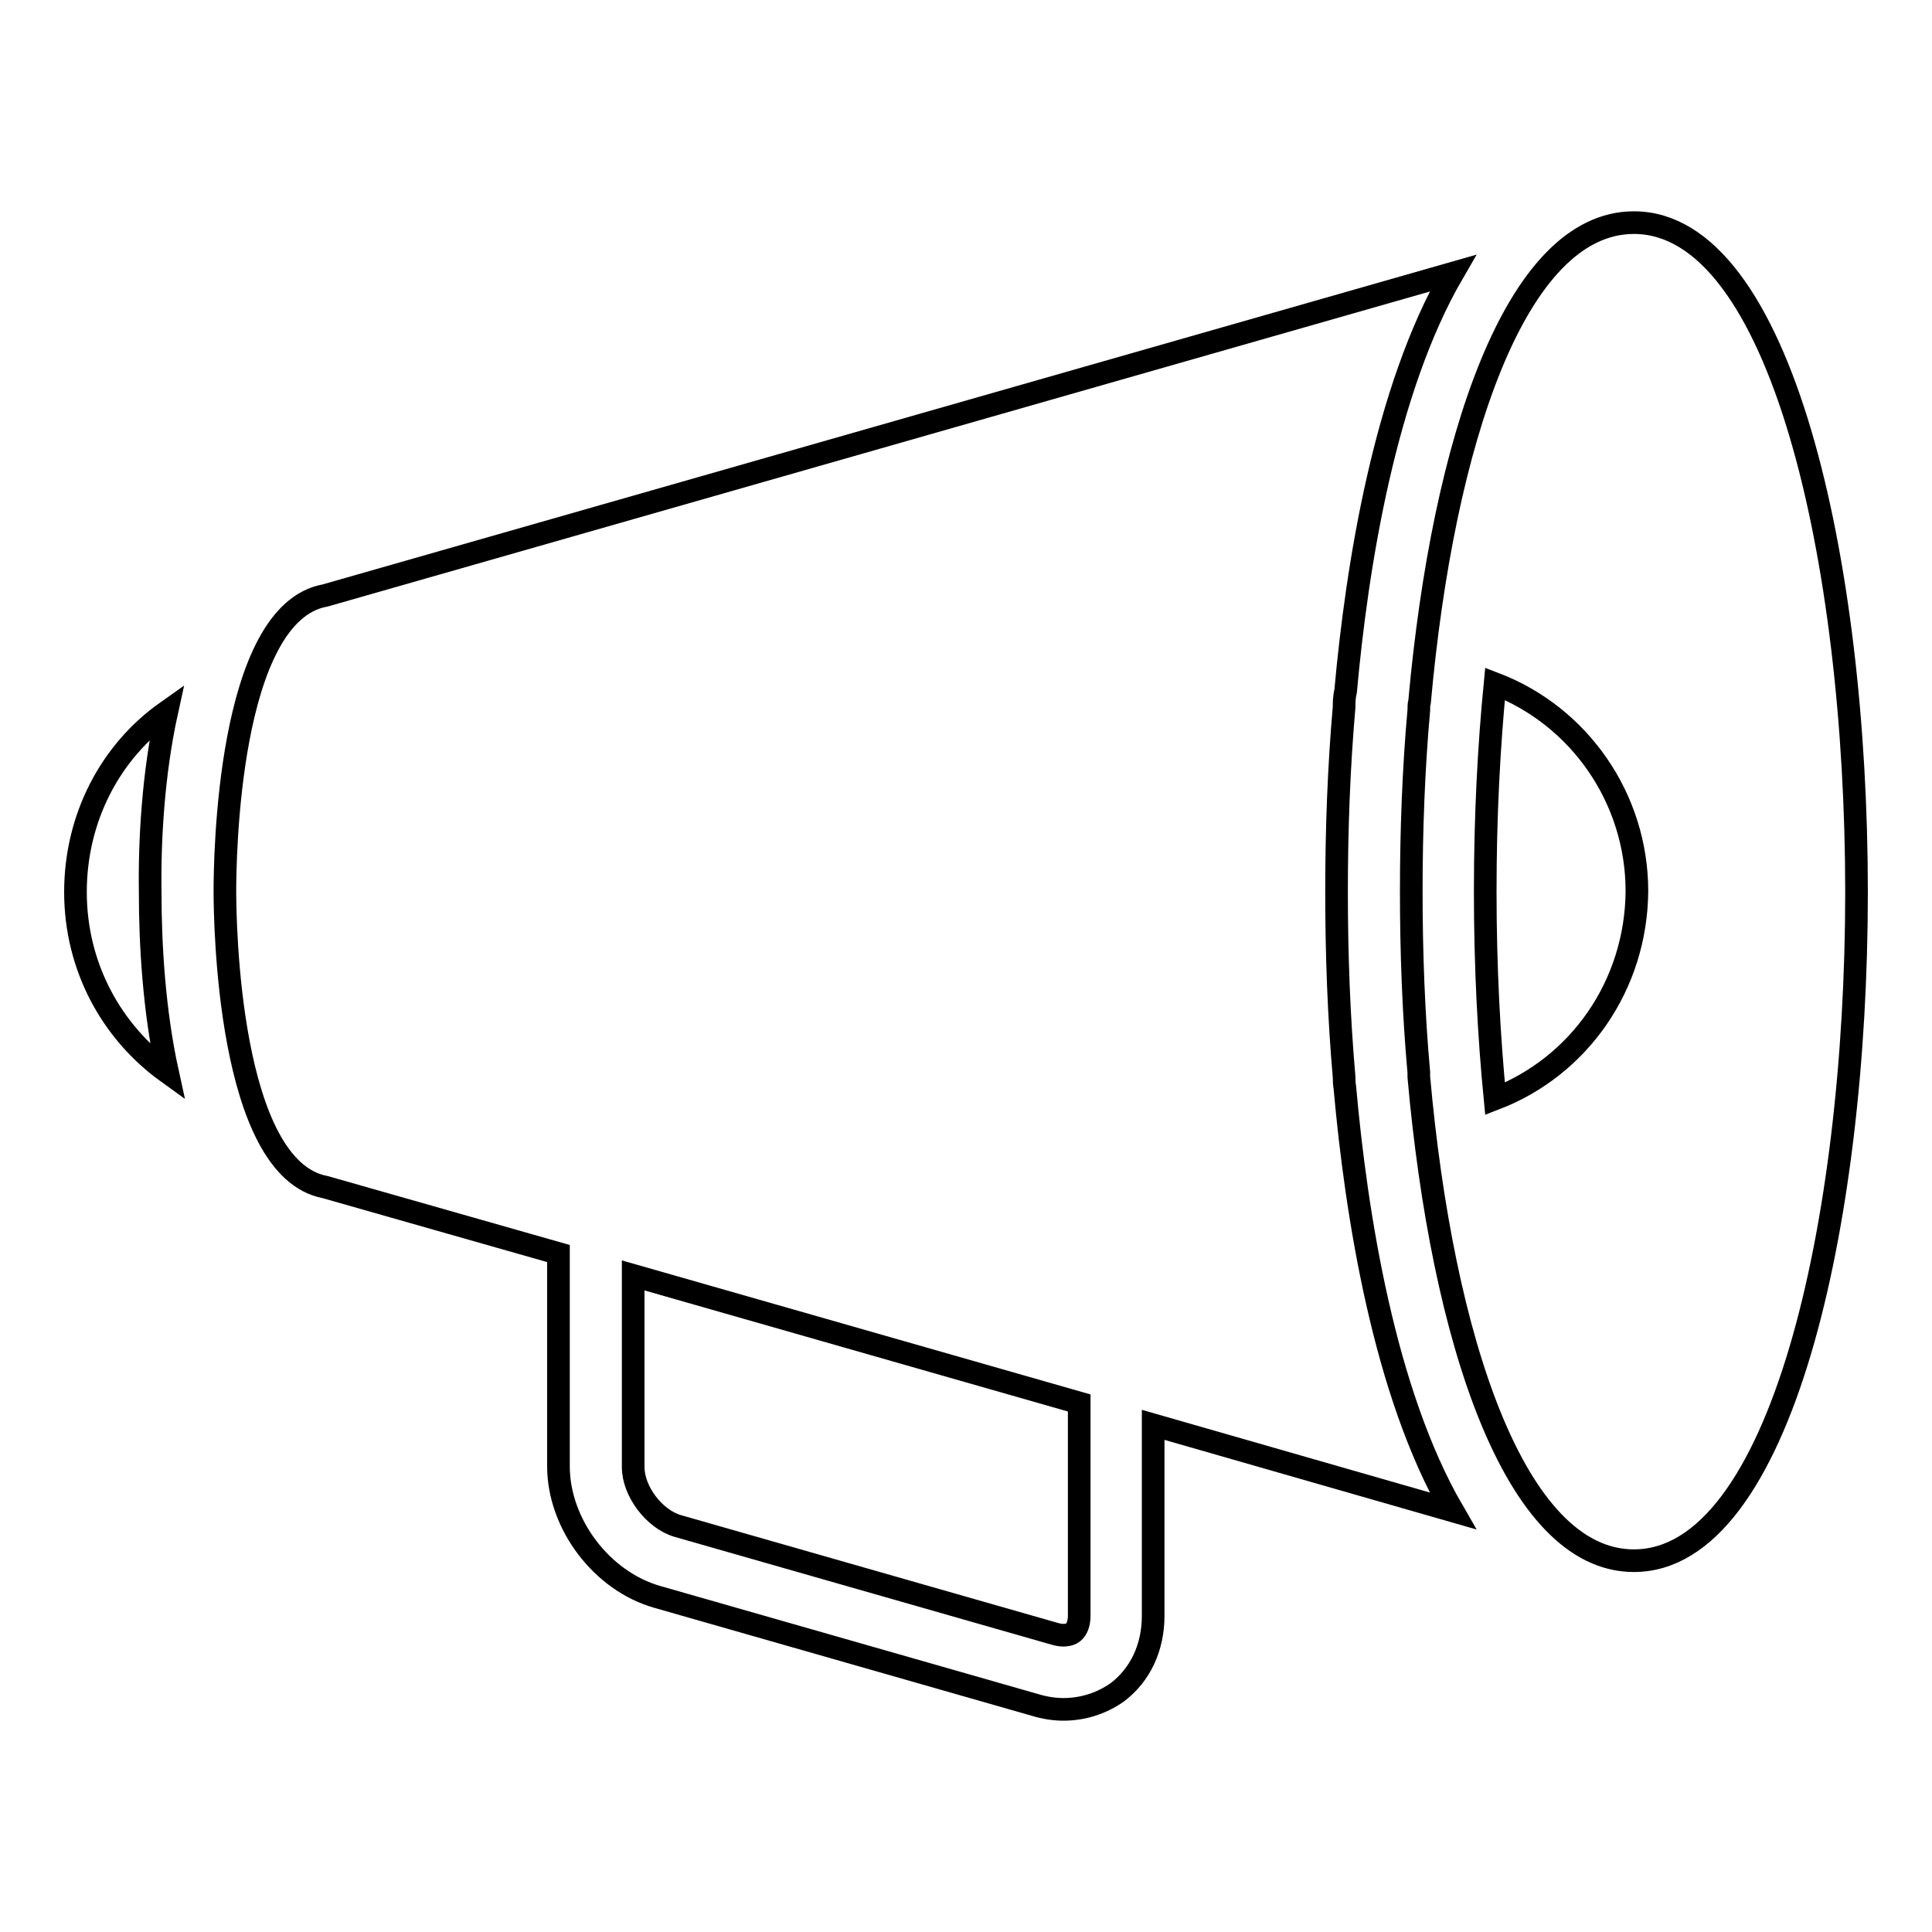
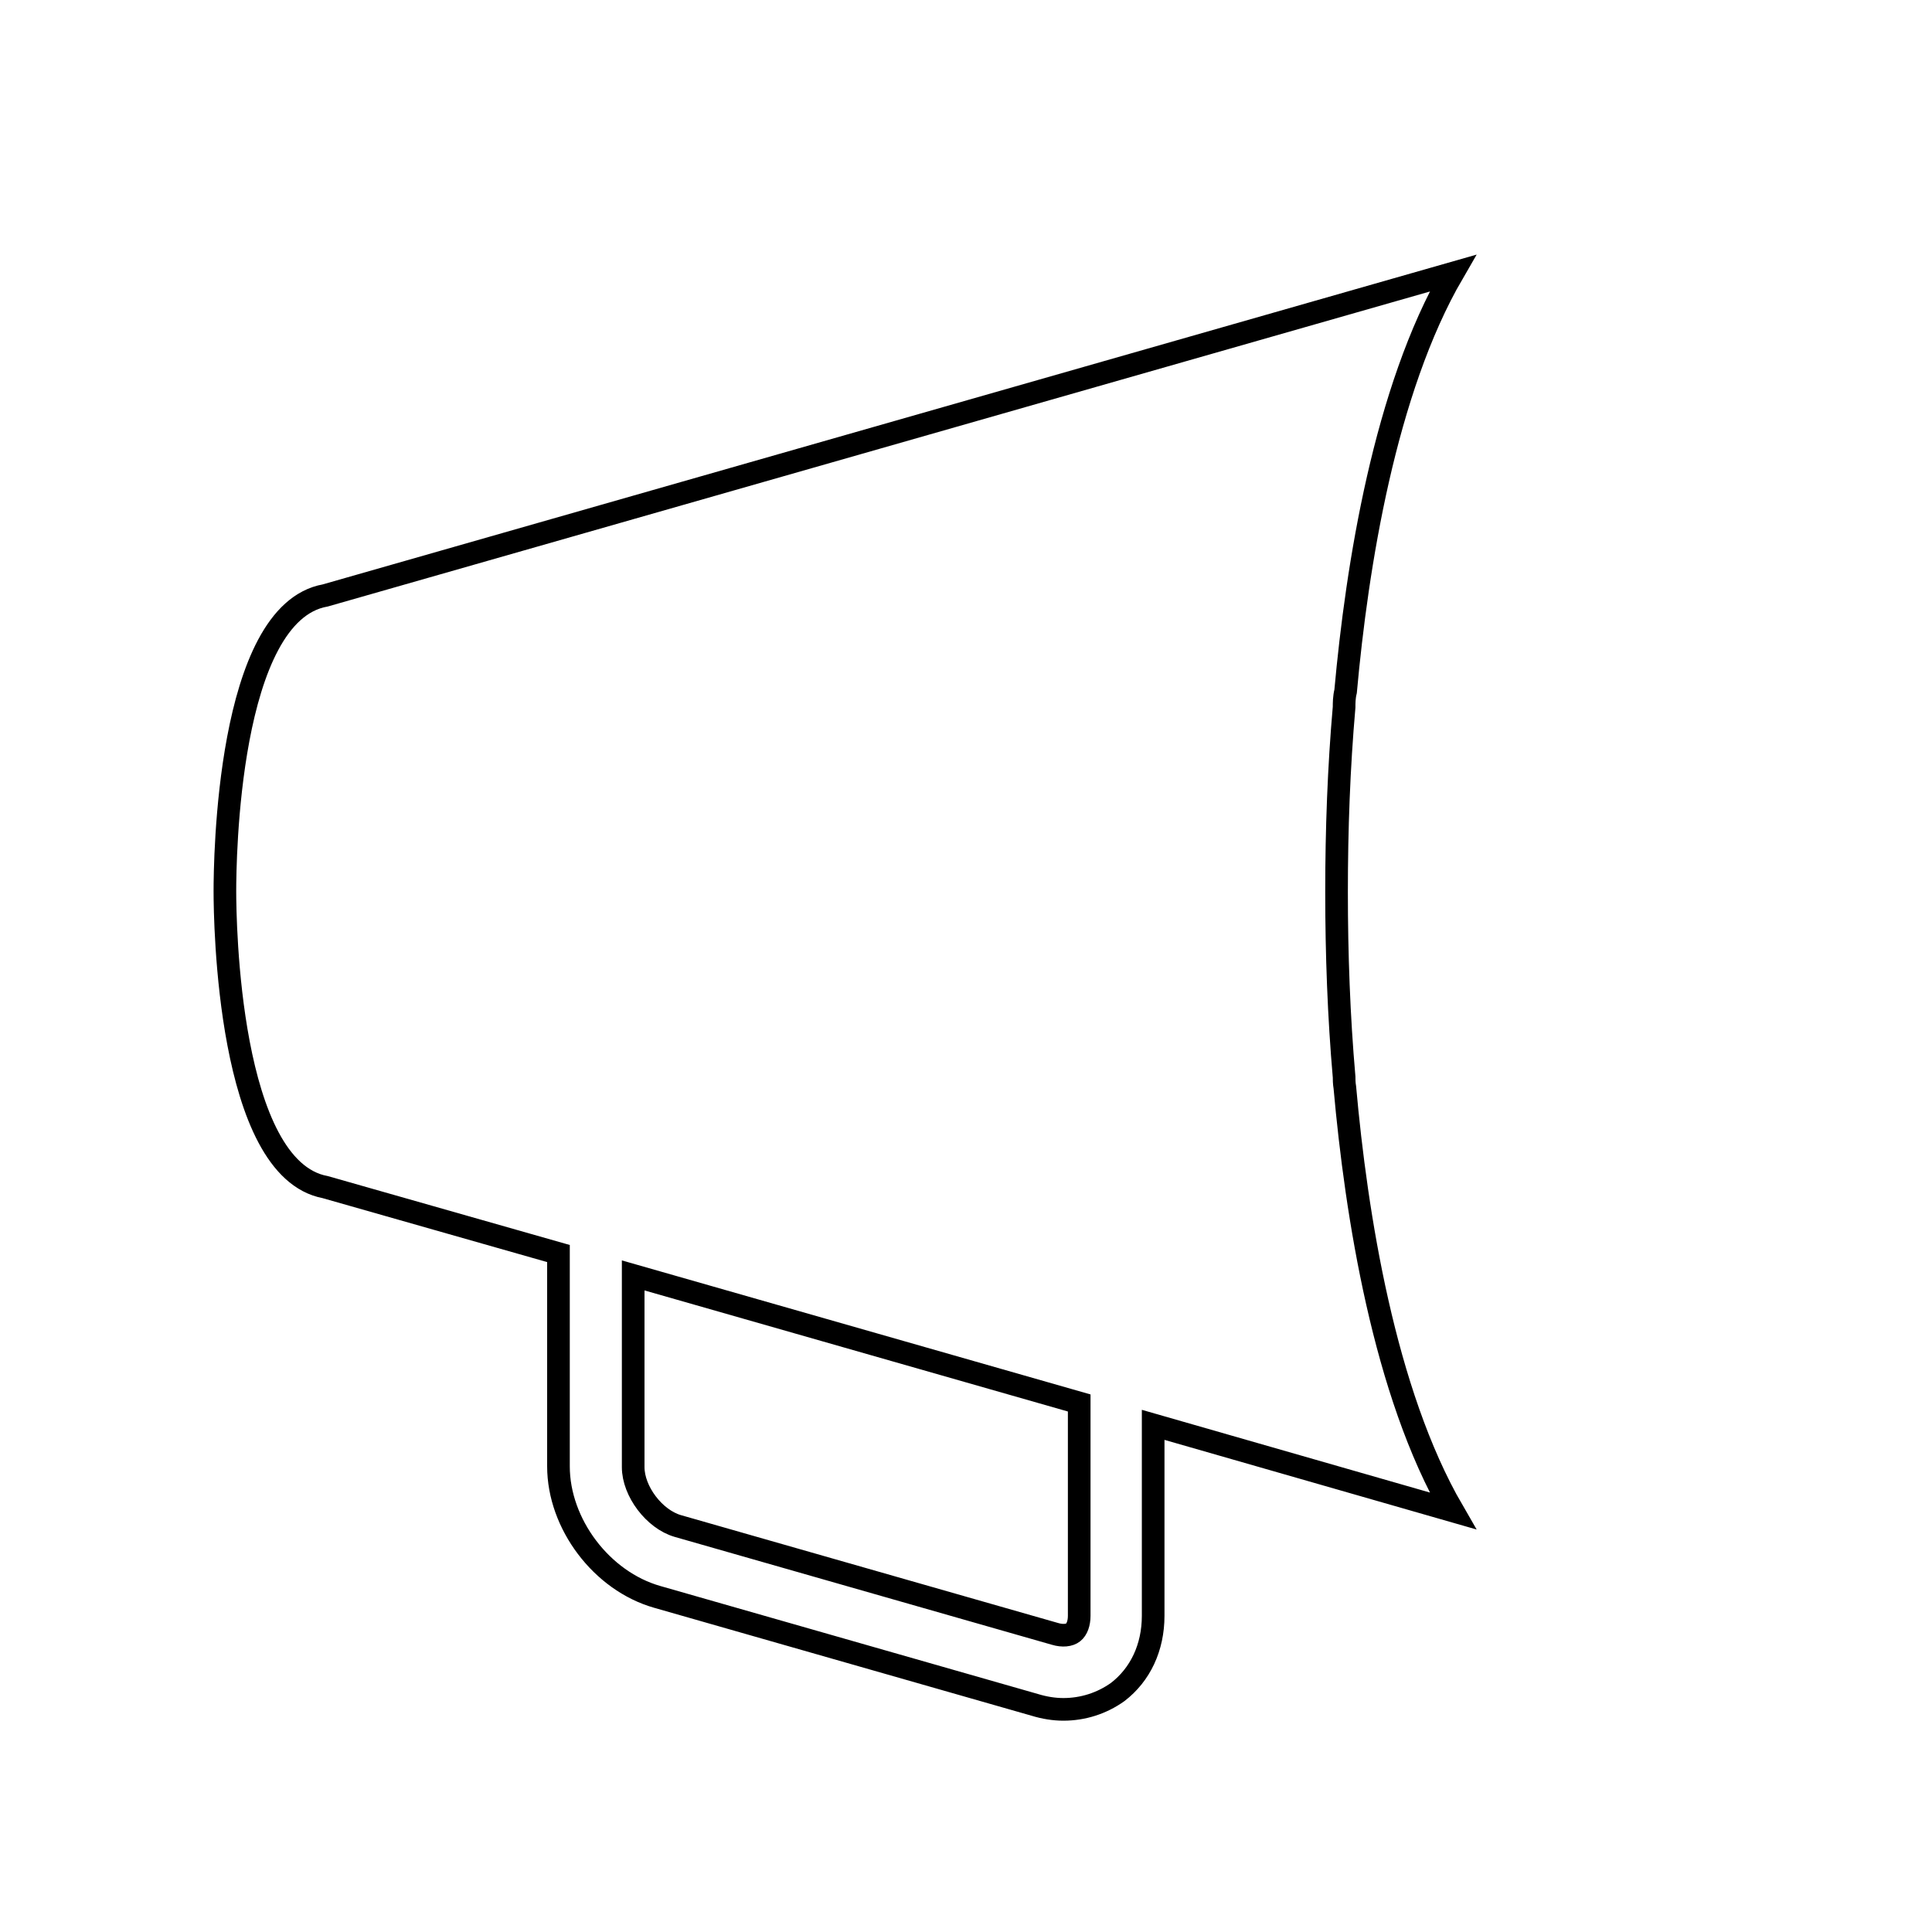
<svg xmlns="http://www.w3.org/2000/svg" version="1.1" x="0px" y="0px" viewBox="0 0 256 256" enable-background="new 0 0 256 256" xml:space="preserve">
  <g>
    <g>
-       <path stroke-width="3" fill-opacity="0" stroke="#000000" d="M216.5,29.5c-15.7,0-25.3,29.1-28.4,63.5c-0.1,0.3-0.1,0.7-0.1,1.1c-0.7,7.8-1,16-1,24c0,8.1,0.3,16.2,1,24c0,0.1,0,0.3,0,0.6c3.1,34.7,12.7,64.1,28.5,64.1c19.4,0,29.5-44.6,29.5-88.6C246,74.1,235.9,29.5,216.5,29.5z M198.1,145.6c-0.8-8.2-1.3-17.4-1.3-27.5c0-10.1,0.5-19.3,1.3-27.5c11.2,4.3,18.8,15.2,18.8,27.5C216.8,130.5,209.3,141.3,198.1,145.6z" />
      <path stroke-width="3" fill-opacity="0" stroke="#000000" d="M178.1,142.7c-0.7-8-1-16.3-1-24.5c0-8.3,0.3-16.5,1-24.5c0-0.5,0-1.3,0.2-2.1c1.5-16.6,5.2-39.9,14.2-55.4L43.1,78.9c0,0,0,0,0,0c-13,2.3-13.3,35.3-13.3,39.2c0,3.9,0.4,36.8,13.3,39.2c0,0,0,0,0,0l30.9,8.8v28.2c0,7.6,5.7,15.2,13.1,17.3l50,14.3c1.3,0.4,2.6,0.6,3.8,0.6c2.6,0,5.1-0.8,7.2-2.3c3-2.3,4.7-5.9,4.7-10.1v-25.3l39.7,11.4c-9.1-15.7-12.8-39.3-14.3-56.1C178.1,143.5,178.1,143,178.1,142.7z M143,214.1c0,1-0.3,1.8-0.8,2.2c-0.5,0.4-1.4,0.5-2.4,0.2l-50-14.3c-3.1-0.9-5.9-4.6-5.9-7.8V169l59.1,16.9V214.1L143,214.1z" />
-       <path stroke-width="3" fill-opacity="0" stroke="#000000" d="M22.1,94.3C14.6,99.6,10,108.4,10,118.2c0,9.8,4.7,18.5,12.2,23.9c-1.8-8.2-2.3-17-2.3-23.9C19.8,111.3,20.3,102.5,22.1,94.3z" />
    </g>
  </g>
</svg>